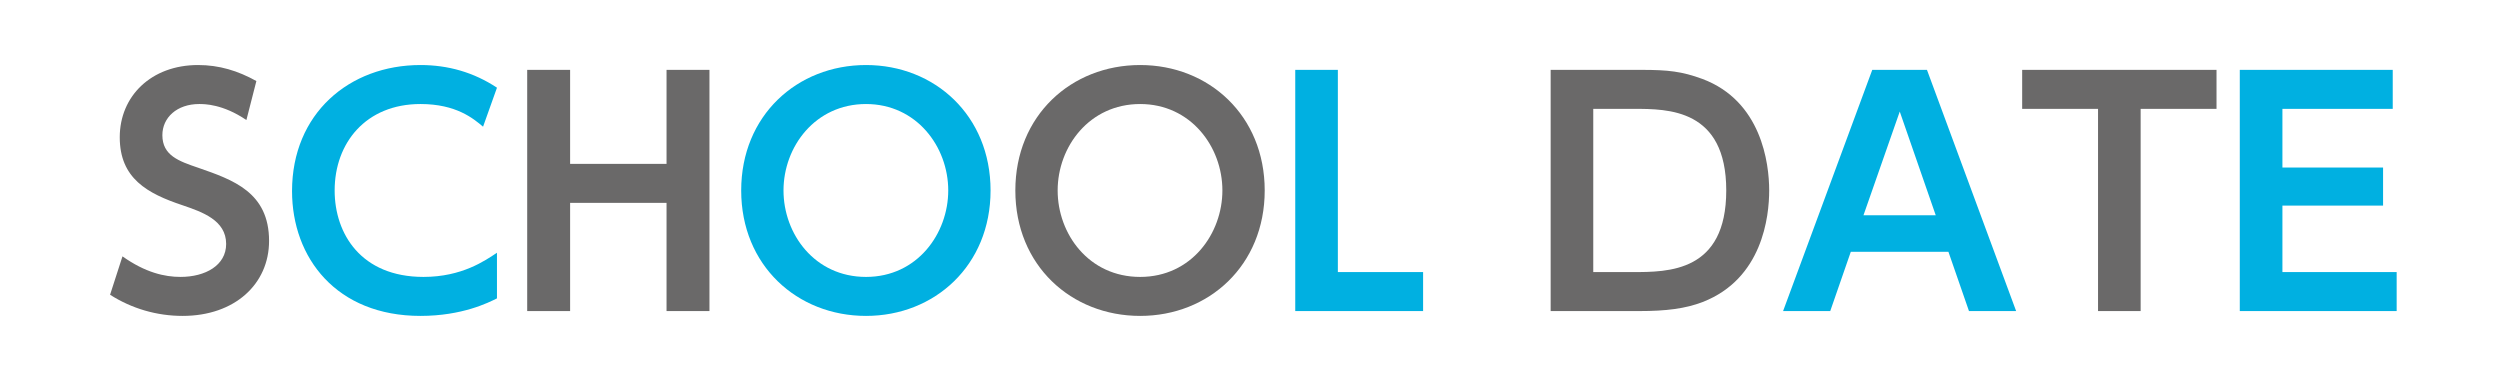
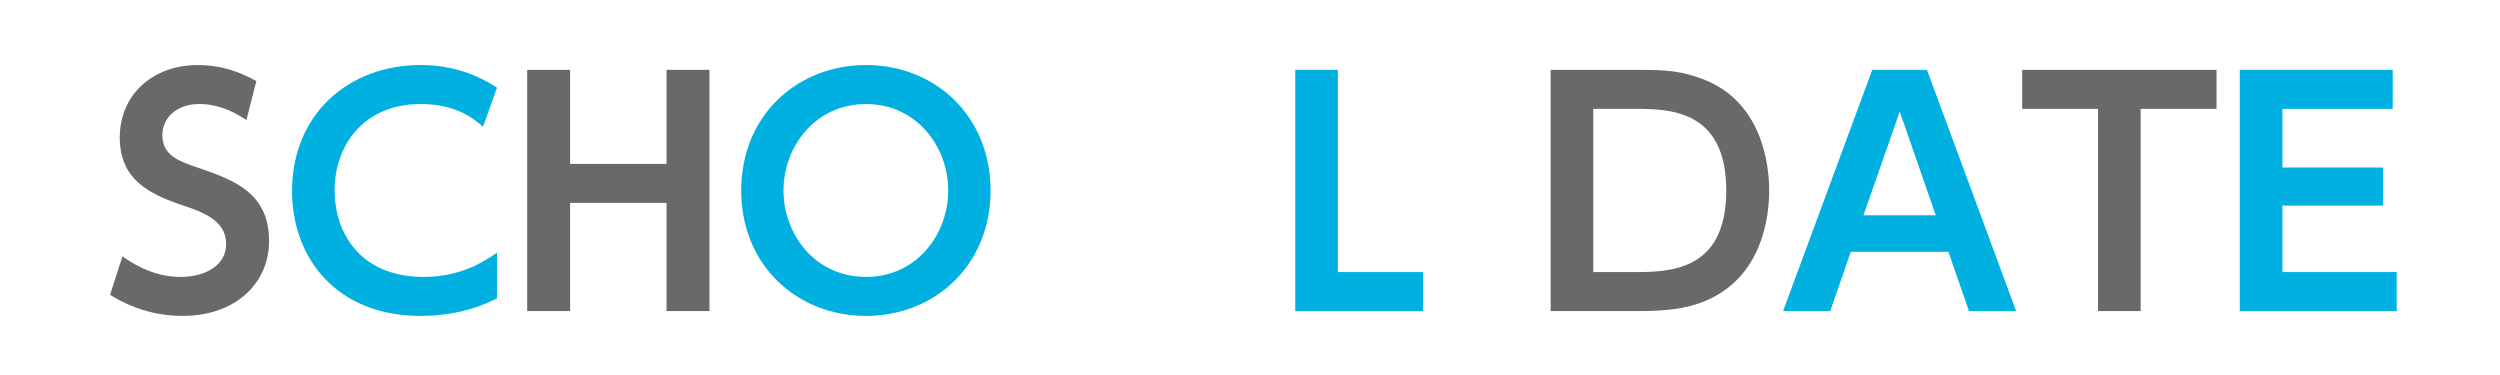
<svg xmlns="http://www.w3.org/2000/svg" version="1.1" id="レイヤー_1" width="400" height="60" viewBox="0 0 400 60" overflow="visible" enable-background="new 0 0 400 60" xml:space="preserve">
  <g>
    <path fill="#6A6969" d="M39.423,19.207c-3.772-2.563-6.722-2.563-7.544-2.563c-3.579,0-5.9,2.176-5.9,4.981   c0,3.24,2.611,4.159,5.755,5.223c5.562,1.934,11.316,3.917,11.316,11.704c0,6.867-5.465,11.993-13.831,11.993   c-4.111,0-8.125-1.16-11.607-3.385l1.983-6.143c3.675,2.611,6.771,3.289,9.285,3.289c3.966,0,7.303-1.839,7.303-5.271   c0-3.82-3.869-5.126-6.964-6.189c-5.659-1.887-10.06-4.305-10.06-10.882c0-6.577,5.03-11.559,12.526-11.559   c3.385,0,6.384,0.919,9.333,2.563L39.423,19.207z" />
    <path fill="#6A6969" d="M106.646,26.219v-15.04h6.867v38.592h-6.867V32.458H91.218v17.313h-6.867V11.179h6.867V26.22h15.428V26.219   z" />
-     <path fill="#6A6969" d="M162.455,30.476c0-11.994,8.947-20.071,19.973-20.071c10.979,0,19.925,8.077,19.925,20.071   c0,11.993-8.947,20.069-19.925,20.069C171.402,50.545,162.455,42.469,162.455,30.476z M195.583,30.476   c0-7.013-5.078-13.832-13.155-13.832c-8.125,0-13.203,6.819-13.203,13.832c0,6.963,4.981,13.831,13.203,13.831   C190.65,44.307,195.583,37.343,195.583,30.476z" />
    <path fill="#6A6969" d="M248.104,11.179h14.557c4.208,0,6.433,0.242,9.721,1.451c9.432,3.53,10.688,13.444,10.688,17.846   c0,4.158-1.063,14.122-10.639,17.844c-2.758,1.064-5.854,1.451-10.156,1.451h-14.17V11.179L248.104,11.179z M254.922,43.533h6.287   c5.755,0,14.991,0,14.991-13.058s-9.285-13.058-14.798-13.058h-6.48V43.533L254.922,43.533z" />
    <path fill="#6A6969" d="M342.504,49.771h-6.818V17.417h-12.14v-6.239h31.097v6.239h-12.139V49.771z" />
  </g>
  <g>
    <path fill="#00B0E1" d="M79.515,47.74c-1.354,0.677-5.562,2.805-12.235,2.805c-13.445,0-20.554-9.285-20.554-19.973   c0-12.381,9.14-20.167,20.554-20.167c4.401,0,8.512,1.161,12.235,3.627l-2.225,6.239c-1.547-1.306-4.304-3.627-10.011-3.627   c-8.753,0-13.735,6.239-13.735,13.832c0,6.963,4.256,13.831,14.218,13.831c6.142,0,9.866-2.611,11.752-3.869L79.515,47.74   L79.515,47.74z" />
    <path fill="#00B0E1" d="M118.591,30.476c0-11.994,8.947-20.071,19.973-20.071c10.979,0,19.925,8.077,19.925,20.071   c0,11.993-8.947,20.069-19.925,20.069C127.538,50.545,118.591,42.469,118.591,30.476z M151.719,30.476   c0-7.013-5.078-13.832-13.155-13.832c-8.125,0-13.203,6.819-13.203,13.832c0,6.963,4.981,13.831,13.203,13.831   S151.719,37.343,151.719,30.476z" />
    <path fill="#00B0E1" d="M214.057,11.179v32.354h13.639v6.238h-20.456V11.179H214.057z" />
    <path fill="#00B0E1" d="M296.126,40.293l-3.288,9.479h-7.545l14.268-38.592h8.754l14.267,38.592h-7.545l-3.288-9.479H296.126z    M309.716,34.439l-5.755-16.587l-5.804,16.587H309.716z" />
    <path fill="#00B0E1" d="M381.291,26.8v6.095h-16.104v10.64h18.279v6.237h-25.1V11.179h24.471v6.239h-17.65V26.8H381.291z" />
  </g>
  <g>
    <path fill="#00B0E1" d="M39.423-53.793c-3.772-2.563-6.722-2.563-7.544-2.563c-3.579,0-5.9,2.176-5.9,4.981   c0,3.24,2.611,4.159,5.755,5.223c5.562,1.934,11.316,3.917,11.316,11.704c0,6.867-5.465,11.993-13.831,11.993   c-4.111,0-8.125-1.16-11.607-3.385l1.983-6.143c3.675,2.612,6.771,3.289,9.285,3.289c3.966,0,7.303-1.838,7.303-5.271   c0-3.82-3.869-5.126-6.964-6.19c-5.659-1.886-10.06-4.304-10.06-10.881c0-6.577,5.03-11.559,12.526-11.559   c3.385,0,6.384,0.919,9.333,2.563L39.423-53.793z" />
    <path fill="#00B0E1" d="M79.515-25.26c-1.354,0.677-5.562,2.805-12.235,2.805c-13.445,0-20.554-9.285-20.554-19.973   c0-12.381,9.14-20.167,20.554-20.167c4.401,0,8.512,1.161,12.235,3.627l-2.225,6.239c-1.547-1.306-4.304-3.627-10.011-3.627   c-8.753,0-13.735,6.239-13.735,13.832c0,6.964,4.256,13.831,14.218,13.831c6.142,0,9.866-2.611,11.752-3.869L79.515-25.26   L79.515-25.26z" />
    <path fill="#00B0E1" d="M106.646-46.781v-15.041h6.867v38.593h-6.867v-17.313H91.218v17.313h-6.867v-38.593h6.867v15.041H106.646z" />
    <path fill="#00B0E1" d="M118.591-42.524c0-11.994,8.947-20.071,19.973-20.071c10.979,0,19.925,8.077,19.925,20.071   c0,11.993-8.947,20.069-19.925,20.069C127.538-22.455,118.591-30.531,118.591-42.524z M151.719-42.524   c0-7.013-5.078-13.832-13.155-13.832c-8.125,0-13.203,6.819-13.203,13.832c0,6.964,4.981,13.831,13.203,13.831   S151.719-35.657,151.719-42.524z" />
    <path fill="#00B0E1" d="M162.455-42.524c0-11.994,8.947-20.071,19.973-20.071c10.979,0,19.925,8.077,19.925,20.071   c0,11.993-8.947,20.069-19.925,20.069C171.402-22.455,162.455-30.531,162.455-42.524z M195.583-42.524   c0-7.013-5.078-13.832-13.155-13.832c-8.125,0-13.203,6.819-13.203,13.832c0,6.964,4.981,13.831,13.203,13.831   C190.65-28.693,195.583-35.657,195.583-42.524z" />
-     <path fill="#00B0E1" d="M214.057-61.821v32.354h13.639v6.238h-20.456v-38.593L214.057-61.821L214.057-61.821z" />
+     <path fill="#00B0E1" d="M214.057-61.821v32.354h13.639v6.238h-20.456v-38.593L214.057-61.821L214.057-61.821" />
    <path fill="#00B0E1" d="M248.104-61.821h14.557c4.208,0,6.433,0.242,9.721,1.451c9.432,3.53,10.688,13.444,10.688,17.846   c0,4.158-1.063,14.121-10.639,17.845c-2.758,1.064-5.854,1.451-10.156,1.451h-14.17V-61.821L248.104-61.821z M254.922-29.467h6.287   c5.755,0,14.991,0,14.991-13.058s-9.285-13.058-14.798-13.058h-6.48V-29.467L254.922-29.467z" />
    <path fill="#00B0E1" d="M296.126-32.707l-3.288,9.479h-7.545l14.268-38.593h8.754l14.267,38.593h-7.545l-3.288-9.479H296.126z    M309.716-38.56l-5.755-16.588l-5.804,16.588H309.716z" />
    <path fill="#00B0E1" d="M342.504-23.229h-6.818v-32.354h-12.14v-6.239h31.097v6.239h-12.139V-23.229z" />
    <path fill="#00B0E1" d="M381.291-46.2v6.094h-16.104v10.64h18.279v6.238h-25.1v-38.593h24.471v6.239h-17.65v9.382H381.291z" />
  </g>
</svg>